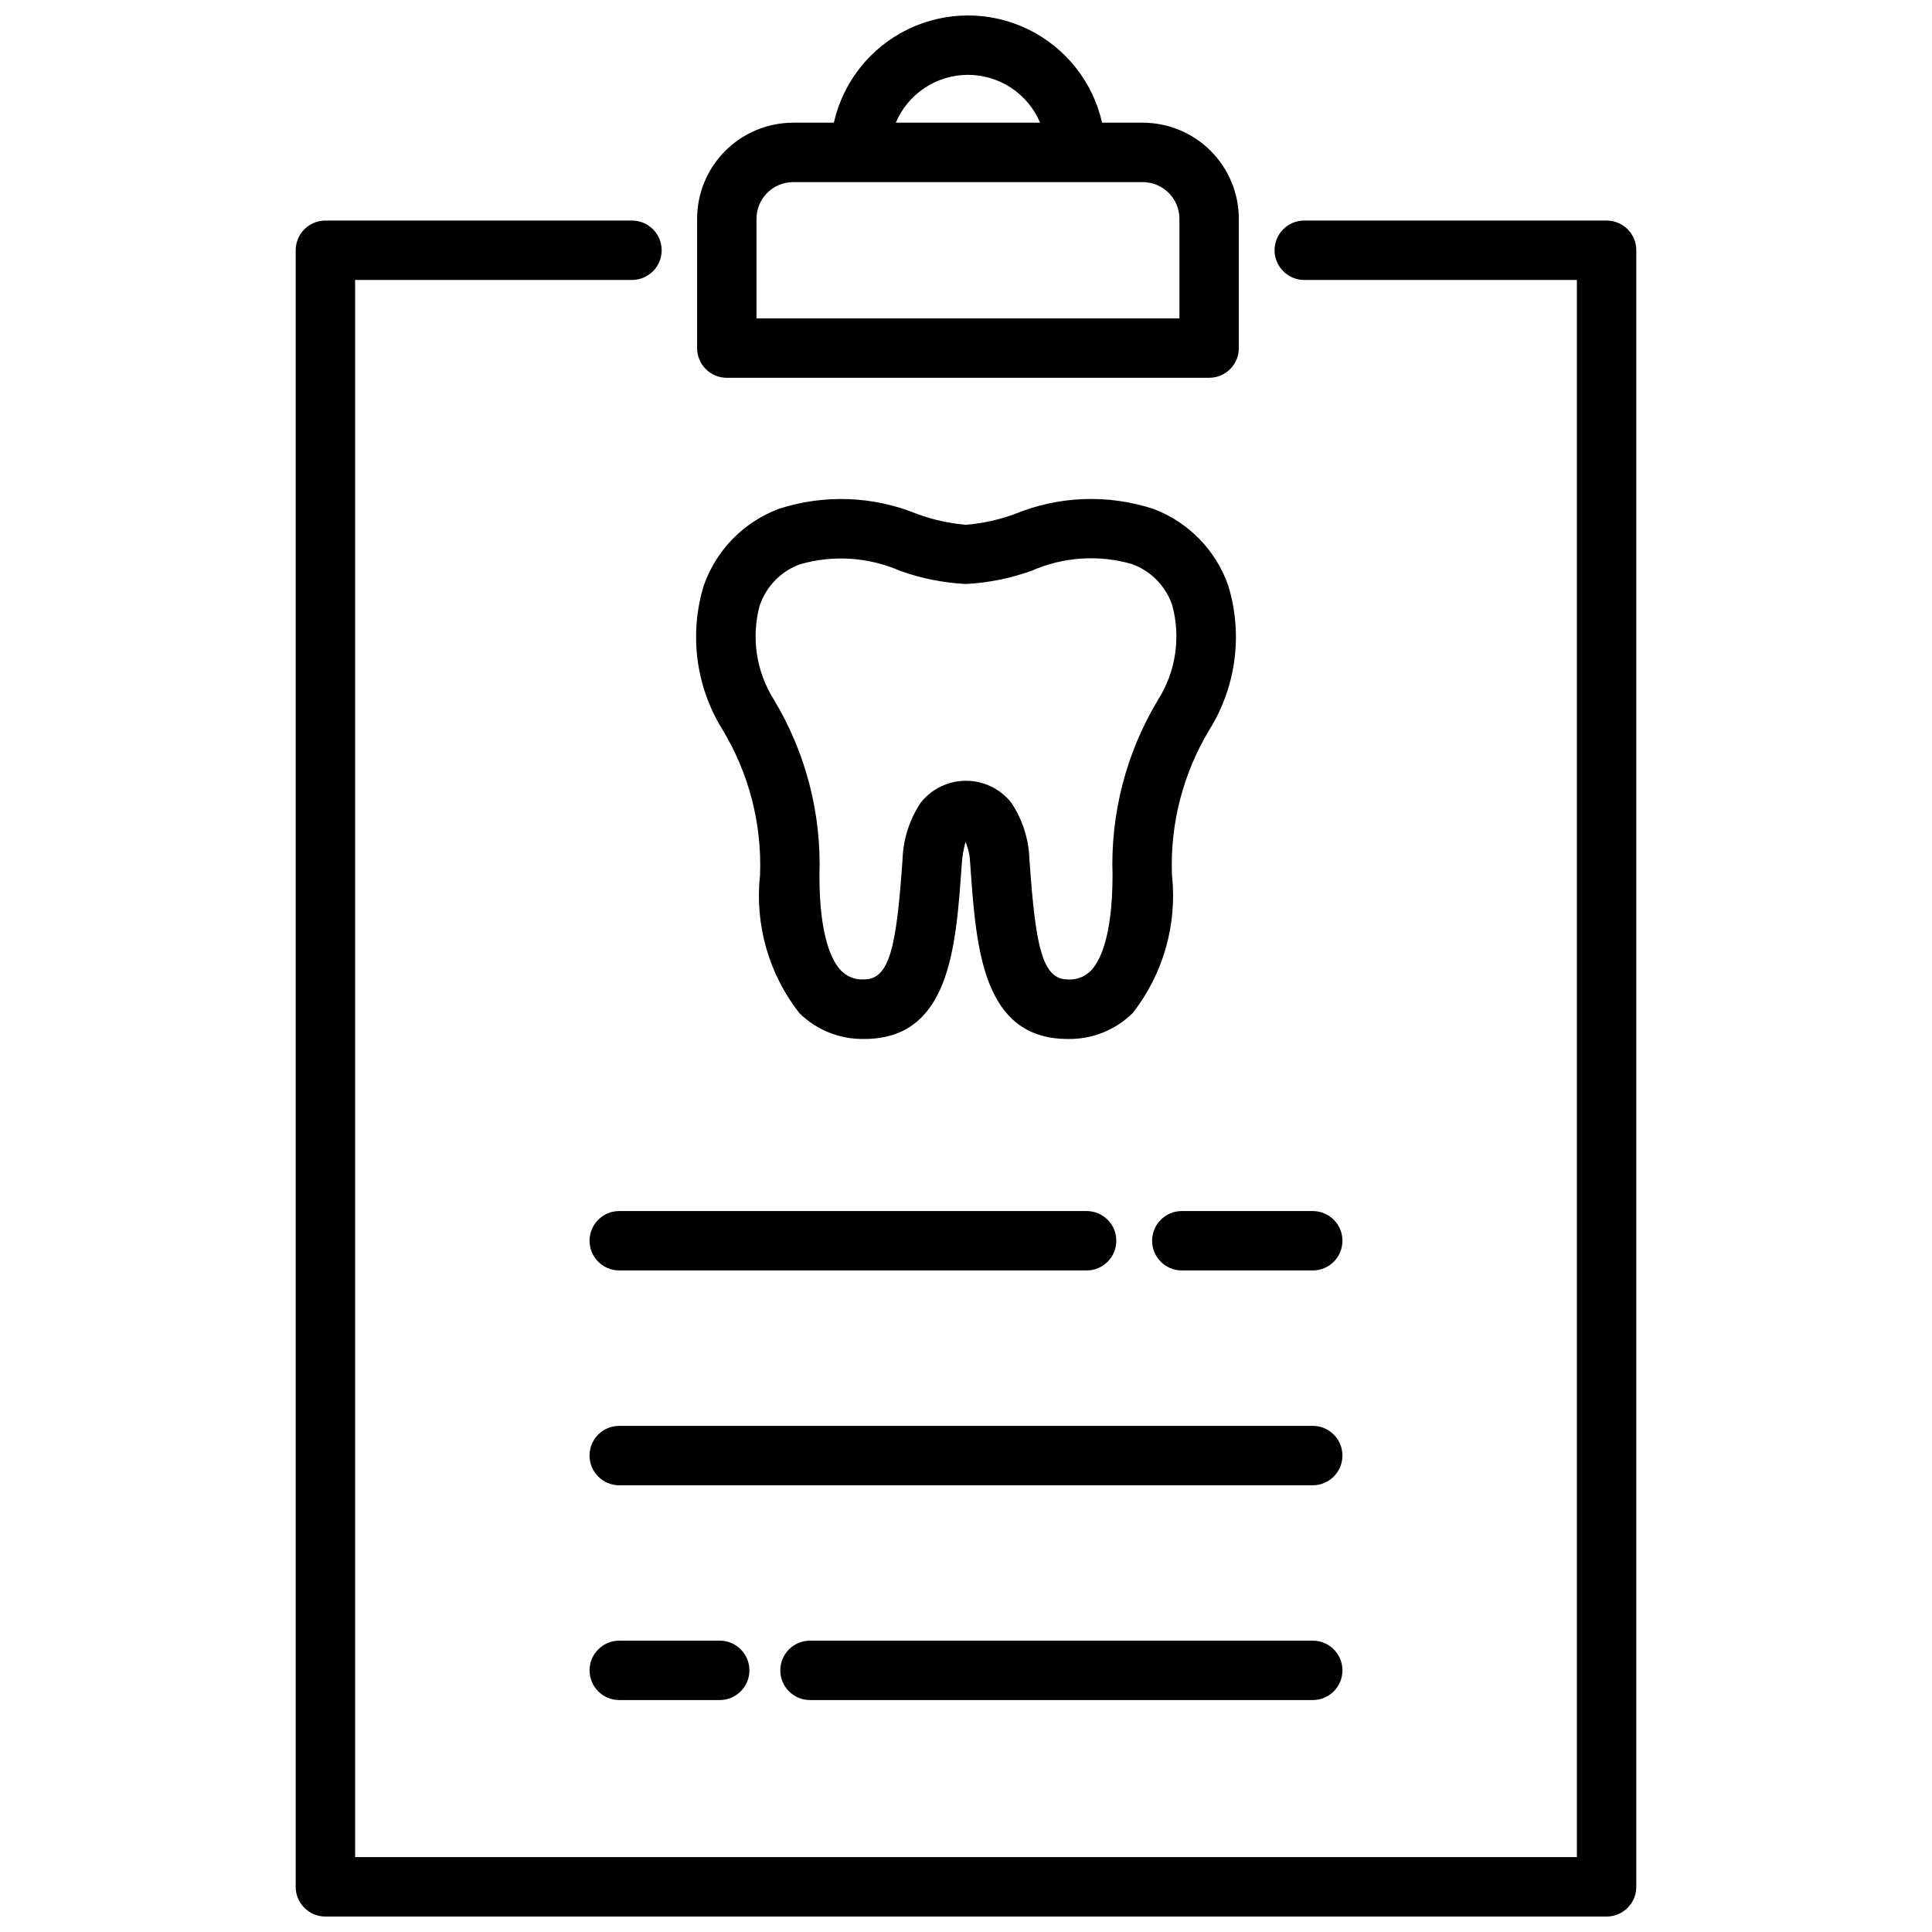
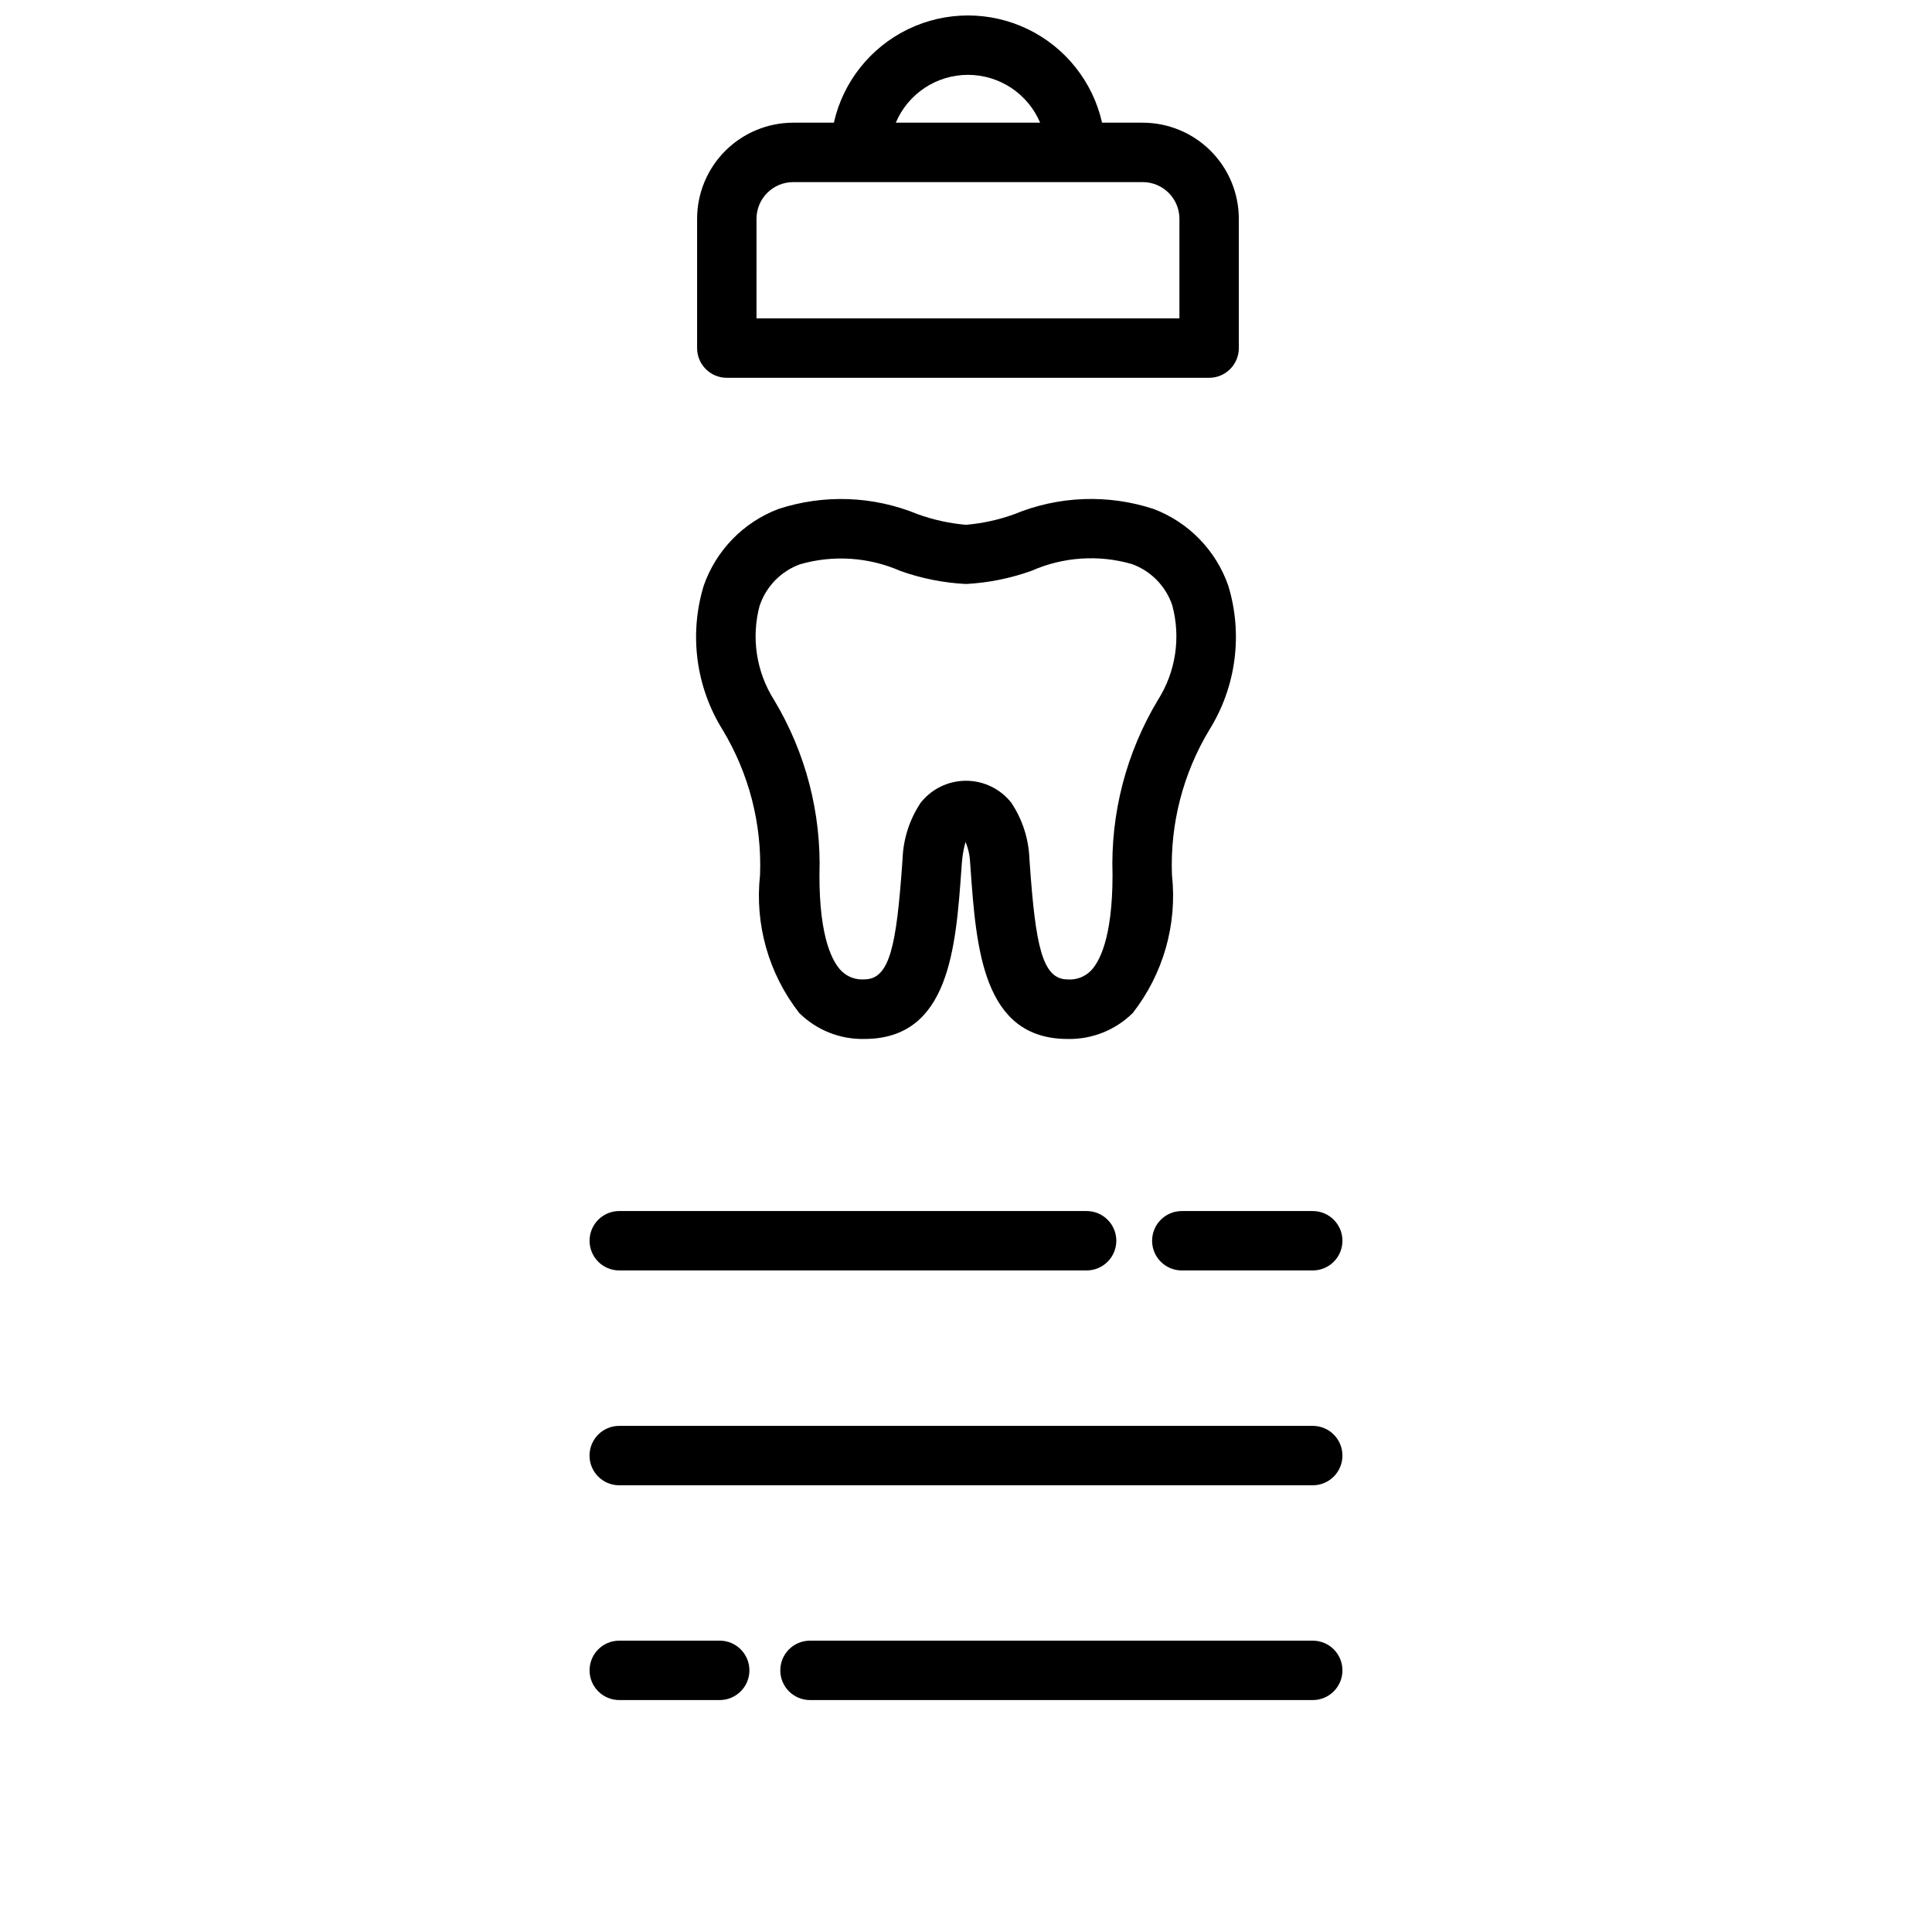
<svg xmlns="http://www.w3.org/2000/svg" width="800px" height="800px" version="1.1" viewBox="144 144 512 512">
  <defs>
    <clipPath id="b">
-       <path d="m222 202h356v449.9h-356z" />
-     </clipPath>
+       </clipPath>
    <clipPath id="a">
      <path d="m328 148.09h145v96.906h-145z" />
    </clipPath>
  </defs>
  <g clip-path="url(#b)">
    <path d="m569.76 202.45h-80.117c-4.348 0-7.871 3.523-7.871 7.871 0 4.348 3.523 7.871 7.871 7.871h72.246v417.96h-323.78v-417.96h73.367c4.348 0 7.871-3.523 7.871-7.871 0-4.348-3.523-7.871-7.871-7.871h-81.242c-4.348 0-7.871 3.523-7.871 7.871v433.71c0 4.348 3.523 7.871 7.871 7.871h339.53c4.348 0 7.871-3.523 7.871-7.871v-433.71c0-4.348-3.523-7.871-7.871-7.871z" />
  </g>
  <g clip-path="url(#a)">
    <path d="m336.61 244.12h127.82c4.348 0 7.871-3.523 7.871-7.871v-34.281c-0.008-6.746-2.691-13.215-7.465-17.988-4.769-4.769-11.238-7.457-17.988-7.465h-10.789c-2.441-10.836-9.699-19.965-19.703-24.797-10.004-4.828-21.668-4.828-31.672 0-10.004 4.832-17.262 13.961-19.703 24.797h-10.789c-6.75 0.008-13.219 2.695-17.988 7.465-4.773 4.773-7.457 11.242-7.465 17.988v34.293c0.004 4.344 3.527 7.859 7.871 7.859zm63.91-80.285c4.082 0 8.07 1.203 11.473 3.461 3.402 2.254 6.062 5.461 7.652 9.219h-38.25c1.59-3.758 4.25-6.965 7.652-9.223 3.398-2.254 7.391-3.457 11.473-3.457zm-56.039 38.133c0.012-5.356 4.352-9.695 9.711-9.707h92.66-0.004c5.359 0.012 9.699 4.352 9.711 9.707v26.41h-112.08z" />
  </g>
  <path d="m345.42 375.86c-1.445 13.086 2.285 26.223 10.391 36.598 4.586 4.535 10.812 7.016 17.258 6.875 22.516 0 24.227-24.066 25.734-45.289l0.105-1.426v-0.004c0.145-1.855 0.469-3.695 0.965-5.488 0.73 1.738 1.141 3.594 1.219 5.481l0.105 1.438c1.512 21.223 3.223 45.289 25.734 45.289 6.445 0.141 12.672-2.34 17.258-6.875 8.105-10.375 11.836-23.512 10.391-36.598-0.516-13.523 2.938-26.898 9.93-38.48 7.102-11.418 8.918-25.348 4.984-38.207-3.273-9.344-10.5-16.766-19.754-20.285-12.082-3.969-25.184-3.481-36.934 1.375-4.129 1.492-8.434 2.441-12.805 2.812-4.375-0.371-8.68-1.32-12.809-2.812-11.754-4.848-24.852-5.332-36.934-1.367-9.25 3.519-16.477 10.938-19.754 20.277-3.93 12.863-2.113 26.797 4.984 38.219 6.996 11.578 10.449 24.949 9.93 38.469zm-0.062-71.457c1.727-5.051 5.648-9.047 10.664-10.863 8.809-2.539 18.227-1.906 26.617 1.781 5.59 1.988 11.438 3.144 17.363 3.445 5.926-0.316 11.773-1.492 17.359-3.496 8.387-3.699 17.809-4.332 26.617-1.785 5.016 1.82 8.938 5.812 10.664 10.863 2.34 8.559 0.961 17.703-3.801 25.191-8.383 13.957-12.555 30.043-12.008 46.32 0 17.047-3.621 23.258-5.805 25.453l0.004-0.004c-1.613 1.602-3.836 2.422-6.102 2.25-6.758 0-8.492-9.035-10.035-30.66l-0.094-1.457v-0.004c-0.219-5.242-1.875-10.324-4.785-14.691-2.898-3.688-7.328-5.836-12.016-5.836-4.691 0-9.121 2.148-12.02 5.836-2.906 4.367-4.562 9.449-4.785 14.691l-0.094 1.449c-1.543 21.621-3.273 30.66-10.035 30.66-2.262 0.172-4.488-0.648-6.098-2.246-2.184-2.195-5.848-8.398-5.805-25.453 0.547-16.273-3.625-32.359-12.008-46.32-4.754-7.484-6.137-16.625-3.801-25.18z" />
  <path d="m491.89 464.94h-34.699c-4.348 0-7.871 3.523-7.871 7.871s3.523 7.871 7.871 7.871h34.699c4.348 0 7.871-3.523 7.871-7.871s-3.523-7.871-7.871-7.871z" />
  <path d="m308.11 480.68h123.85c4.348 0 7.875-3.523 7.875-7.871s-3.527-7.871-7.875-7.871h-123.85c-4.348 0-7.871 3.523-7.871 7.871s3.523 7.871 7.871 7.871z" />
  <path d="m491.89 521.87h-183.79c-4.348 0-7.871 3.523-7.871 7.871 0 4.348 3.523 7.875 7.871 7.875h183.79c4.348 0 7.871-3.527 7.871-7.875 0-4.348-3.523-7.871-7.871-7.871z" />
  <path d="m491.89 578.79h-133.23c-4.348 0-7.871 3.523-7.871 7.871s3.523 7.871 7.871 7.871h133.23c4.348 0 7.871-3.523 7.871-7.871s-3.523-7.871-7.871-7.871z" />
  <path d="m308.11 578.79c-4.348 0-7.871 3.523-7.871 7.871s3.523 7.871 7.871 7.871h26.617c4.348 0 7.875-3.523 7.875-7.871s-3.527-7.871-7.875-7.871z" />
</svg>